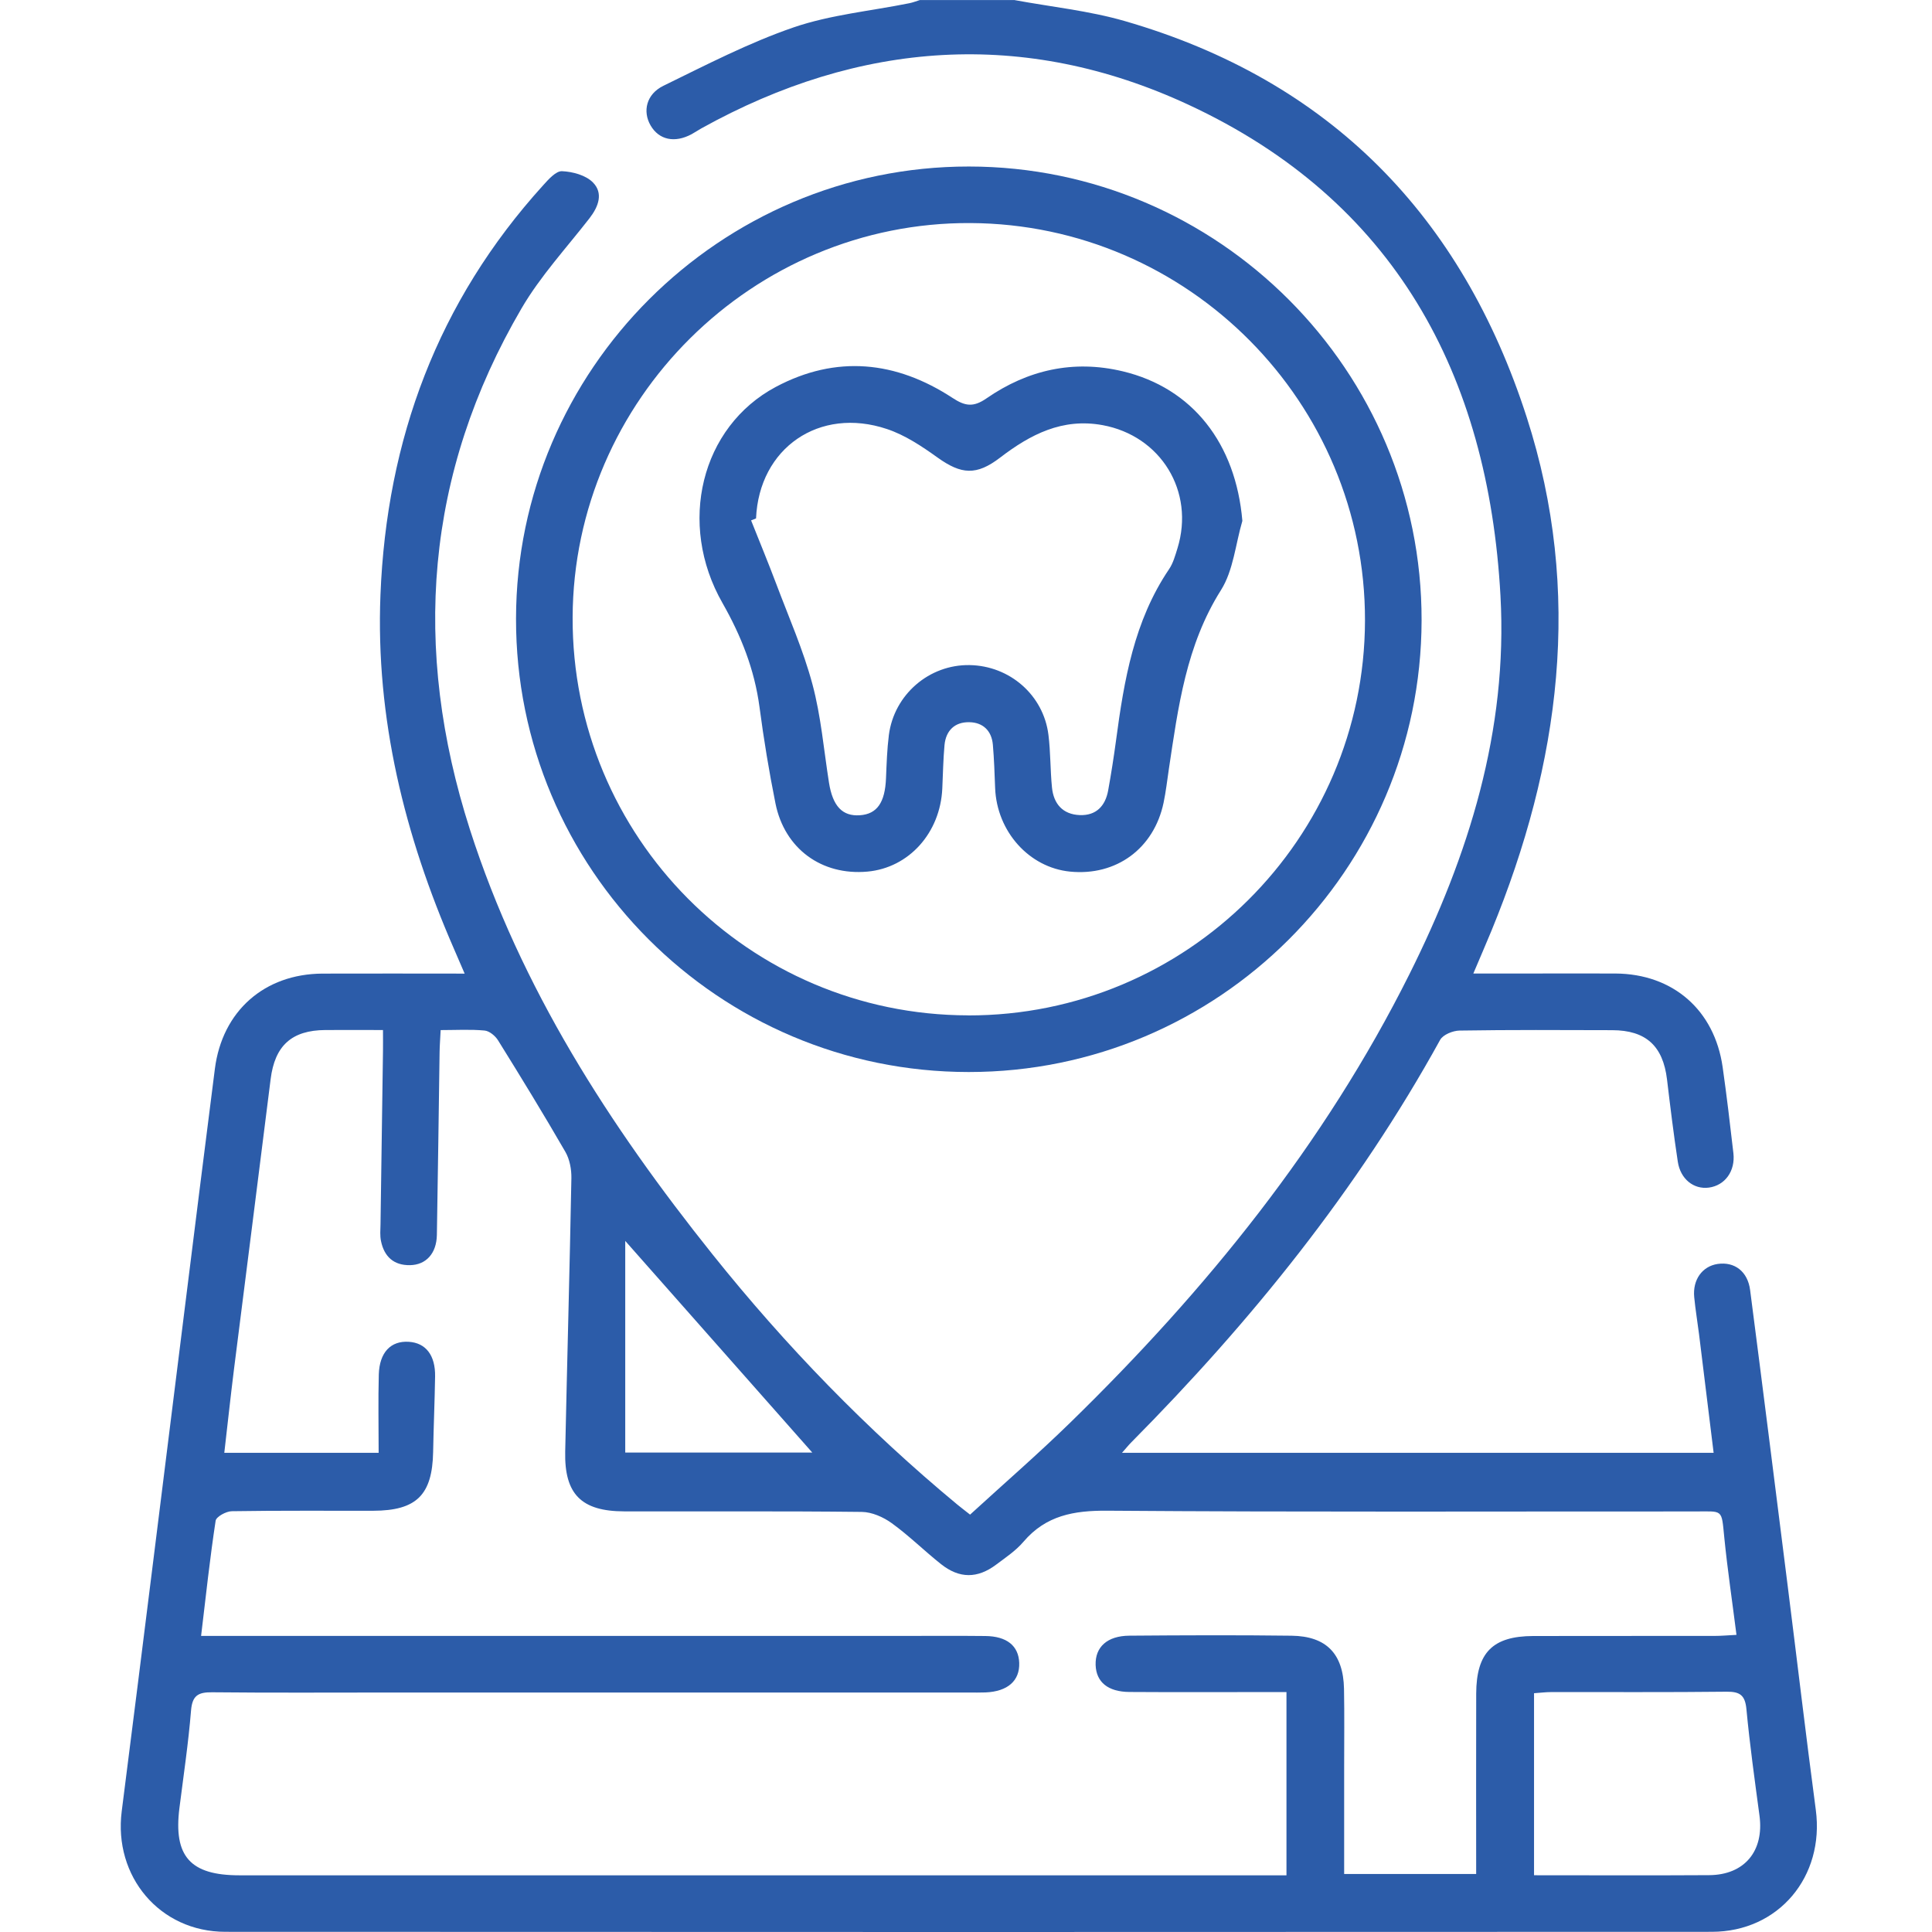
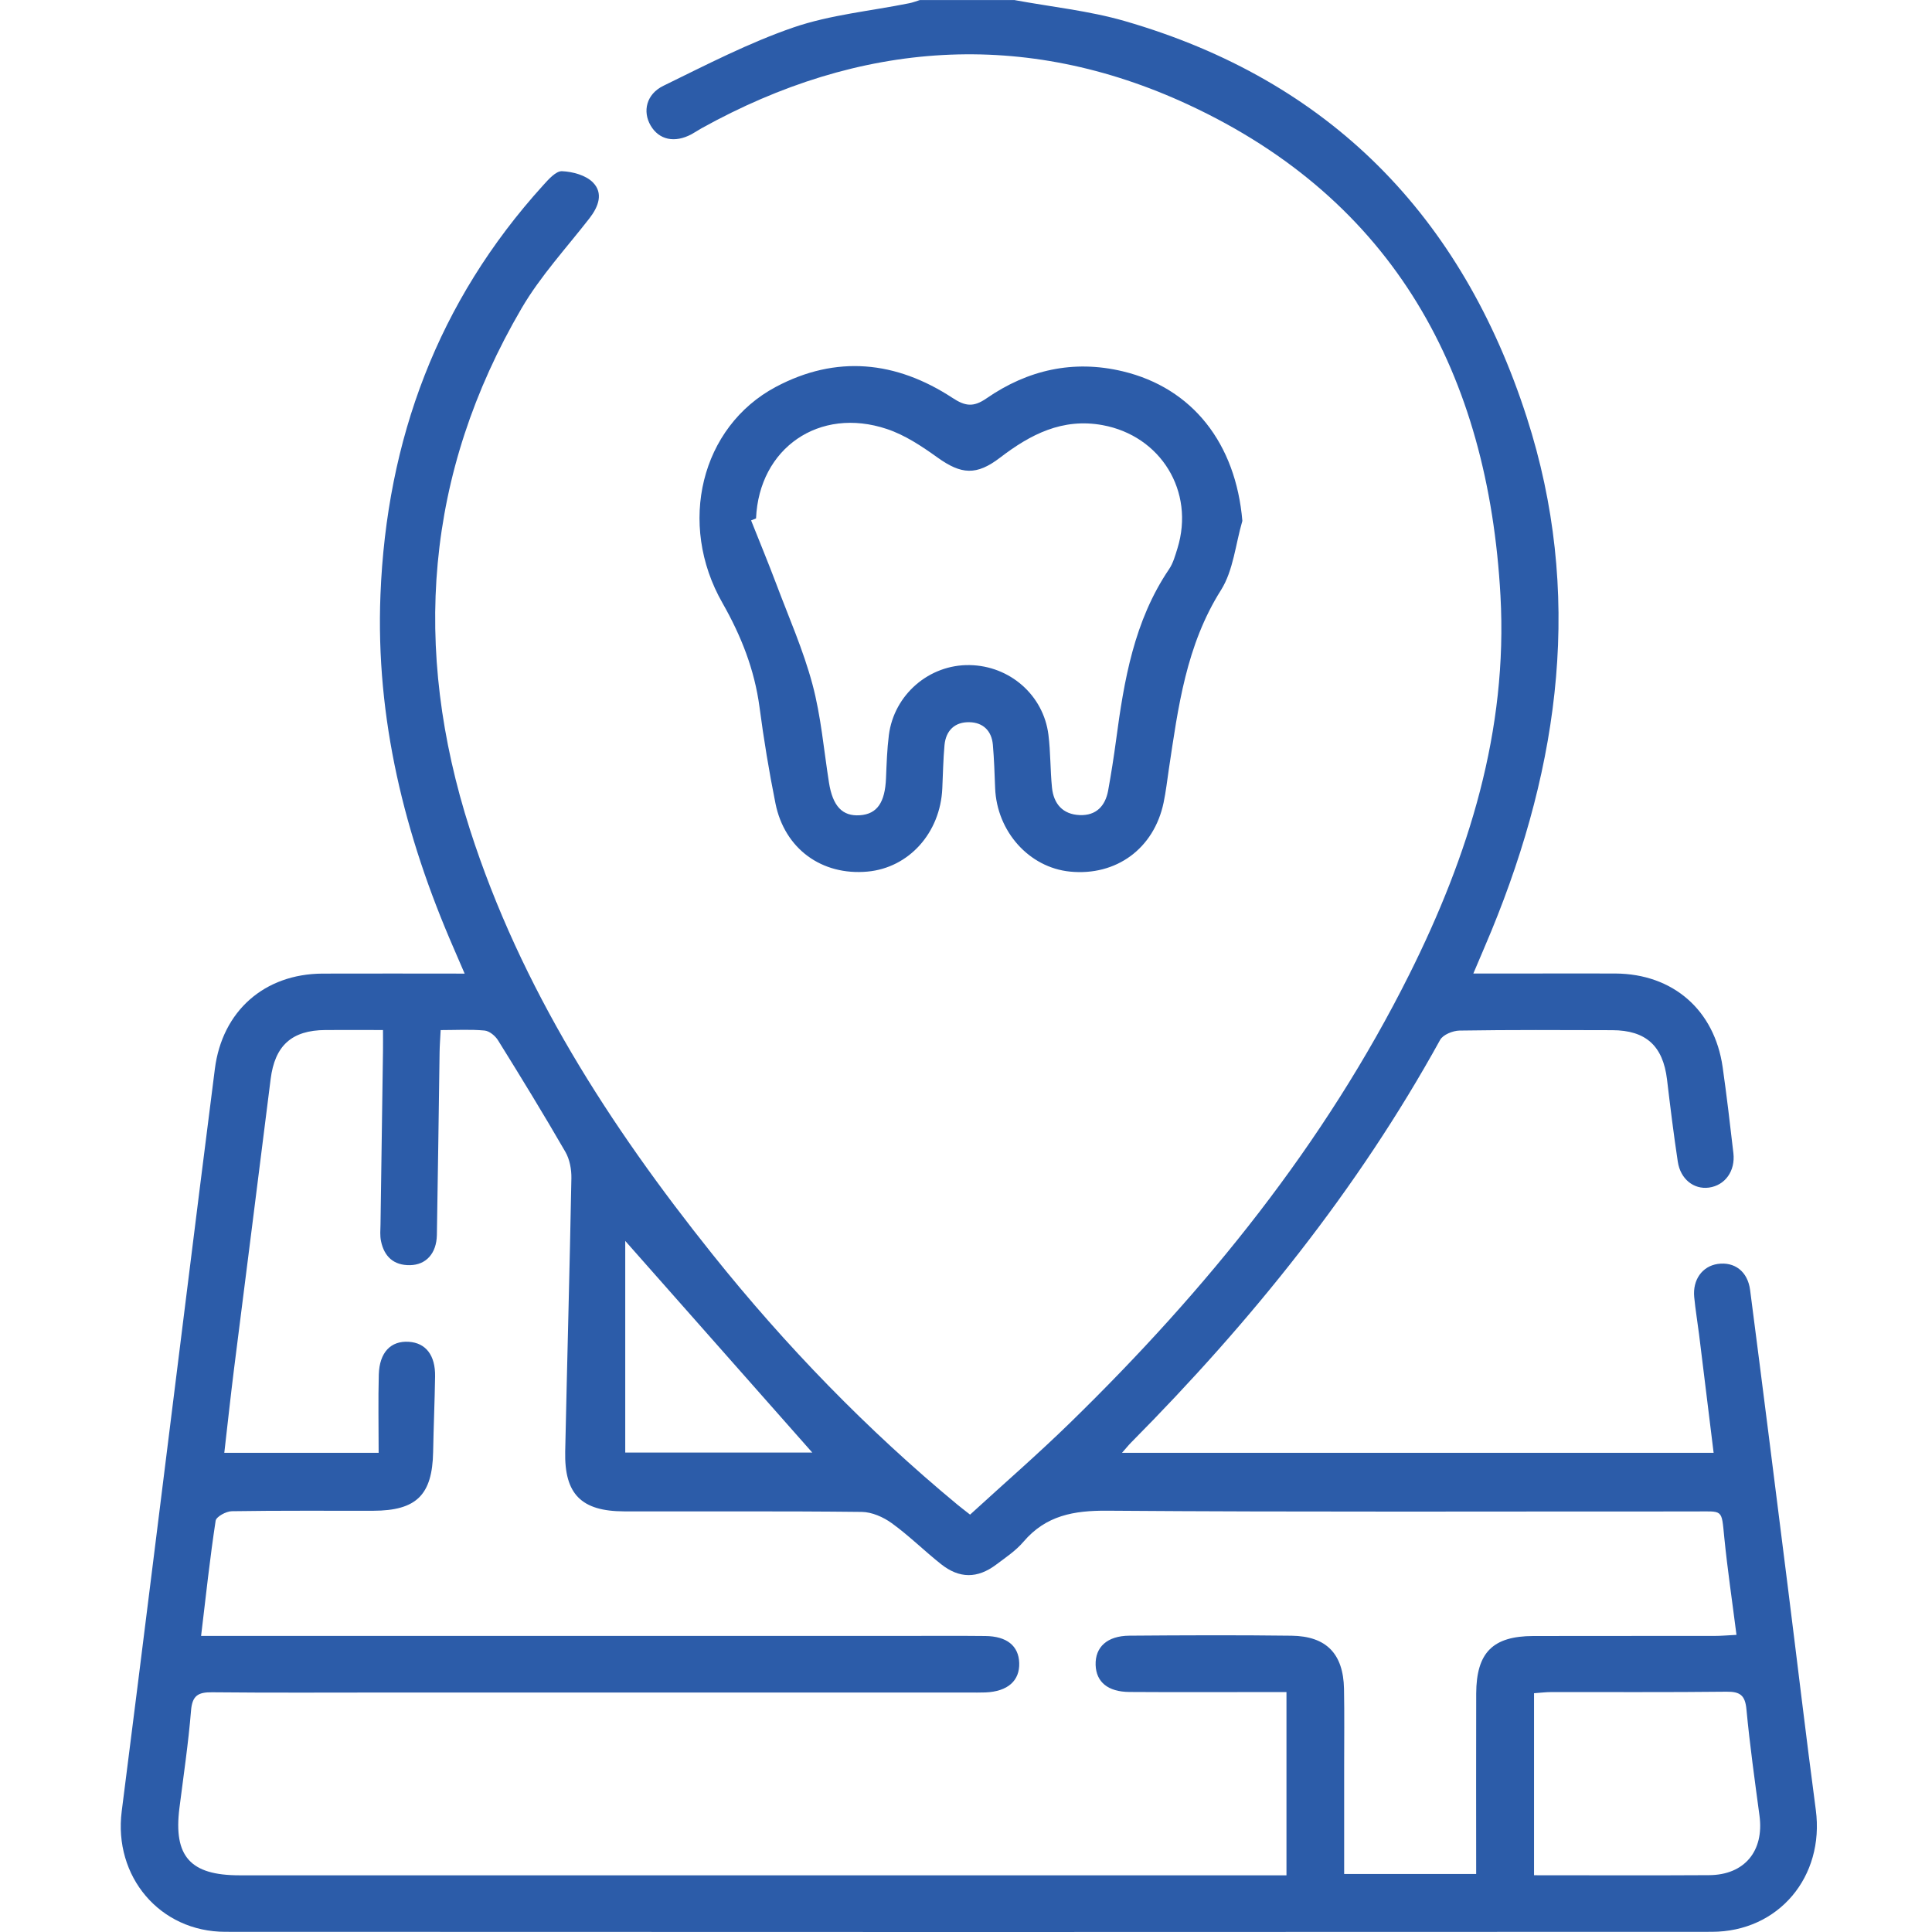
<svg xmlns="http://www.w3.org/2000/svg" viewBox="0 0 64.00 64.00" data-guides="{&quot;vertical&quot;:[],&quot;horizontal&quot;:[]}">
  <path fill="#2c5ca9" stroke="none" fill-opacity="1" stroke-width="1" stroke-opacity="1" id="tSvg5accefdad4" title="Path 63" d="M33.593 0C34.817 0.227 36.069 0.354 37.26 0.698C44.059 2.663 48.431 7.167 50.576 13.826C52.445 19.622 51.683 25.294 49.406 30.833C49.225 31.272 49.035 31.708 48.806 32.249C49.441 32.249 50.01 32.249 50.578 32.249C51.556 32.249 52.537 32.244 53.515 32.249C55.419 32.261 56.795 33.458 57.065 35.35C57.2 36.297 57.311 37.248 57.421 38.2C57.489 38.795 57.142 39.269 56.608 39.341C56.108 39.407 55.666 39.06 55.579 38.481C55.442 37.576 55.33 36.666 55.222 35.757C55.088 34.648 54.525 34.129 53.408 34.126C51.722 34.121 50.034 34.112 48.347 34.139C48.127 34.143 47.801 34.275 47.706 34.448C44.969 39.413 41.447 43.772 37.472 47.783C37.388 47.867 37.315 47.96 37.168 48.126C43.701 48.126 50.233 48.126 56.766 48.126C56.603 46.795 56.444 45.501 56.284 44.206C56.232 43.794 56.163 43.382 56.123 42.969C56.067 42.391 56.391 41.946 56.9 41.87C57.458 41.789 57.895 42.116 57.975 42.735C58.398 45.996 58.807 49.259 59.218 52.522C59.53 55 59.822 57.48 60.151 59.956C60.443 62.162 58.924 63.992 56.706 63.994C40.294 64.002 23.879 64.002 7.467 63.994C5.286 63.994 3.757 62.154 4.032 60.001C4.738 54.469 5.42 48.934 6.113 43.398C6.447 40.735 6.776 38.07 7.118 35.407C7.363 33.491 8.758 32.262 10.683 32.252C12.221 32.246 13.759 32.252 15.392 32.252C15.252 31.925 15.14 31.665 15.026 31.404C13.403 27.675 12.441 23.803 12.603 19.709C12.807 14.559 14.502 9.986 17.993 6.137C18.17 5.941 18.416 5.662 18.618 5.671C18.97 5.686 19.406 5.804 19.641 6.043C19.992 6.399 19.827 6.843 19.53 7.227C18.765 8.212 17.903 9.144 17.279 10.211C14.073 15.693 13.645 21.489 15.567 27.48C17.252 32.728 20.188 37.282 23.601 41.55C26.027 44.584 28.72 47.361 31.714 49.842C31.826 49.934 31.941 50.021 32.135 50.174C33.249 49.154 34.394 48.161 35.476 47.104C39.96 42.727 43.87 37.911 46.686 32.277C48.656 28.335 49.952 24.197 49.705 19.735C49.301 12.4 46.195 6.636 39.36 3.465C33.937 0.949 28.48 1.339 23.233 4.253C23.125 4.313 23.021 4.385 22.911 4.445C22.35 4.746 21.832 4.635 21.553 4.158C21.281 3.692 21.408 3.119 21.976 2.842C23.392 2.151 24.803 1.418 26.286 0.908C27.511 0.488 28.839 0.366 30.121 0.107C30.24 0.084 30.353 0.038 30.47 0.002C31.512 0.002 32.554 0.002 33.594 0.002C33.594 0.001 33.593 0.001 33.593 0ZM6.662 54.192C7.041 54.192 7.31 54.192 7.577 54.192C15.014 54.192 22.45 54.192 29.887 54.192C30.804 54.192 31.721 54.185 32.638 54.195C33.354 54.202 33.743 54.521 33.763 55.085C33.783 55.678 33.382 56.032 32.648 56.064C32.461 56.072 32.272 56.067 32.085 56.067C25.689 56.067 19.294 56.067 12.899 56.067C10.94 56.067 8.983 56.079 7.024 56.059C6.562 56.054 6.368 56.169 6.328 56.667C6.241 57.745 6.079 58.816 5.944 59.891C5.742 61.492 6.301 62.122 7.929 62.122C19.241 62.122 30.552 62.122 41.863 62.122C42.114 62.122 42.365 62.122 42.616 62.122C42.616 60.099 42.616 58.075 42.616 56.052C42.359 56.052 42.137 56.052 41.915 56.052C40.416 56.052 38.916 56.059 37.415 56.049C36.7 56.044 36.313 55.72 36.294 55.154C36.276 54.561 36.677 54.189 37.413 54.184C39.205 54.17 40.997 54.162 42.787 54.185C43.941 54.202 44.498 54.785 44.522 55.942C44.538 56.795 44.527 57.65 44.527 58.503C44.527 59.686 44.527 60.87 44.527 62.078C45.984 62.078 47.442 62.078 48.9 62.078C48.9 60.058 48.895 58.079 48.901 56.102C48.907 54.743 49.449 54.199 50.792 54.195C52.792 54.19 54.791 54.195 56.791 54.192C57.012 54.192 57.23 54.172 57.523 54.157C57.381 53.036 57.225 51.991 57.12 50.939C57.022 49.961 57.092 50.071 56.113 50.069C49.635 50.066 43.156 50.093 36.678 50.044C35.571 50.036 34.65 50.2 33.907 51.069C33.654 51.367 33.314 51.594 32.998 51.831C32.38 52.295 31.781 52.297 31.173 51.814C30.619 51.375 30.113 50.871 29.54 50.457C29.261 50.255 28.882 50.088 28.547 50.084C25.922 50.054 23.297 50.072 20.673 50.066C19.256 50.062 18.693 49.495 18.723 48.087C18.787 45.068 18.872 42.047 18.928 39.028C18.933 38.736 18.872 38.402 18.726 38.152C18.008 36.909 17.259 35.685 16.5 34.465C16.409 34.316 16.213 34.153 16.053 34.138C15.584 34.094 15.106 34.123 14.597 34.123C14.584 34.403 14.565 34.627 14.562 34.851C14.532 36.871 14.508 38.892 14.472 40.912C14.46 41.522 14.114 41.901 13.583 41.91C13.044 41.92 12.728 41.627 12.622 41.116C12.583 40.935 12.601 40.742 12.605 40.555C12.632 38.638 12.66 36.722 12.687 34.806C12.69 34.587 12.687 34.37 12.687 34.121C11.987 34.121 11.384 34.117 10.781 34.121C9.659 34.127 9.103 34.642 8.965 35.749C8.566 38.95 8.155 42.149 7.752 45.35C7.637 46.269 7.539 47.189 7.43 48.127C9.134 48.127 10.839 48.127 12.543 48.127C12.543 47.234 12.525 46.384 12.548 45.534C12.57 44.796 12.947 44.41 13.543 44.449C14.106 44.485 14.425 44.896 14.413 45.599C14.4 46.432 14.363 47.266 14.348 48.097C14.321 49.522 13.797 50.042 12.364 50.046C10.802 50.049 9.24 50.036 7.677 50.061C7.49 50.064 7.163 50.243 7.143 50.377C6.956 51.607 6.822 52.844 6.662 54.187C6.662 54.189 6.662 54.19 6.662 54.192ZM50.815 62.12C52.794 62.12 54.704 62.129 56.616 62.117C57.788 62.11 58.441 61.319 58.286 60.151C58.129 58.978 57.964 57.802 57.853 56.623C57.81 56.162 57.645 56.035 57.197 56.04C55.262 56.062 53.327 56.049 51.393 56.052C51.211 56.052 51.031 56.075 50.817 56.09C50.817 58.1 50.817 60.11 50.817 62.12C50.816 62.12 50.816 62.12 50.815 62.12ZM20.712 48.117C22.777 48.117 24.842 48.117 26.907 48.117C24.86 45.801 22.832 43.507 20.712 41.107C20.712 43.444 20.712 45.781 20.712 48.117Z" />
-   <path fill="#2c5ca9" stroke="none" fill-opacity="1" stroke-width="1" stroke-opacity="1" id="tSvg15549a09c4e" title="Path 64" d="M32.09 35.512C23.803 35.512 17.08 28.779 17.094 20.491C17.105 12.248 23.853 5.512 32.094 5.516C40.364 5.519 47.11 12.283 47.092 20.556C47.074 28.814 40.354 35.514 32.092 35.512C32.091 35.512 32.091 35.512 32.09 35.512ZM32.069 33.637C39.306 33.65 45.198 27.788 45.217 20.561C45.233 13.335 39.371 7.426 32.147 7.389C24.94 7.352 18.996 13.245 18.969 20.45C18.942 27.719 24.808 33.623 32.069 33.635C32.069 33.636 32.069 33.636 32.069 33.637Z" />
  <path fill="#2c5ca9" stroke="none" fill-opacity="1" stroke-width="1" stroke-opacity="1" id="tSvge855ada7b0" title="Path 65" d="M41.154 17.258C40.928 18.027 40.858 18.894 40.447 19.547C39.29 21.379 39.028 23.428 38.719 25.483C38.664 25.854 38.622 26.226 38.545 26.592C38.226 28.11 36.977 29.025 35.446 28.873C34.09 28.739 33.02 27.544 32.965 26.104C32.947 25.627 32.931 25.148 32.89 24.67C32.85 24.211 32.566 23.933 32.115 23.924C31.632 23.912 31.334 24.196 31.288 24.682C31.245 25.157 31.237 25.637 31.215 26.116C31.15 27.59 30.108 28.749 28.734 28.873C27.222 29.01 25.992 28.118 25.689 26.617C25.476 25.558 25.3 24.488 25.159 23.418C24.993 22.179 24.552 21.063 23.935 19.979C22.43 17.349 23.22 14.137 25.701 12.816C27.702 11.752 29.68 11.956 31.551 13.18C31.971 13.456 32.243 13.499 32.681 13.195C34.042 12.255 35.553 11.909 37.191 12.3C39.507 12.853 40.938 14.693 41.155 17.256C41.155 17.256 41.154 17.257 41.154 17.258ZM25.045 17.174C24.99 17.196 24.936 17.218 24.881 17.239C25.16 17.941 25.449 18.639 25.716 19.347C26.13 20.449 26.61 21.534 26.913 22.666C27.197 23.725 27.289 24.837 27.461 25.926C27.585 26.705 27.905 27.048 28.488 27.006C29.054 26.966 29.318 26.584 29.35 25.78C29.37 25.303 29.385 24.822 29.445 24.348C29.619 23.007 30.782 22.01 32.118 22.032C33.449 22.053 34.568 23.027 34.731 24.343C34.803 24.92 34.79 25.506 34.848 26.086C34.902 26.627 35.204 26.979 35.77 27.001C36.313 27.021 36.615 26.699 36.709 26.186C36.809 25.633 36.896 25.079 36.971 24.521C37.236 22.534 37.567 20.569 38.726 18.856C38.863 18.654 38.931 18.401 39.005 18.164C39.586 16.281 38.455 14.437 36.523 14.083C35.194 13.84 34.132 14.391 33.13 15.159C32.347 15.758 31.846 15.723 31.051 15.152C30.534 14.781 29.978 14.411 29.381 14.212C27.137 13.46 25.145 14.846 25.045 17.172C25.045 17.173 25.045 17.174 25.045 17.174Z" />
  <defs />
</svg>